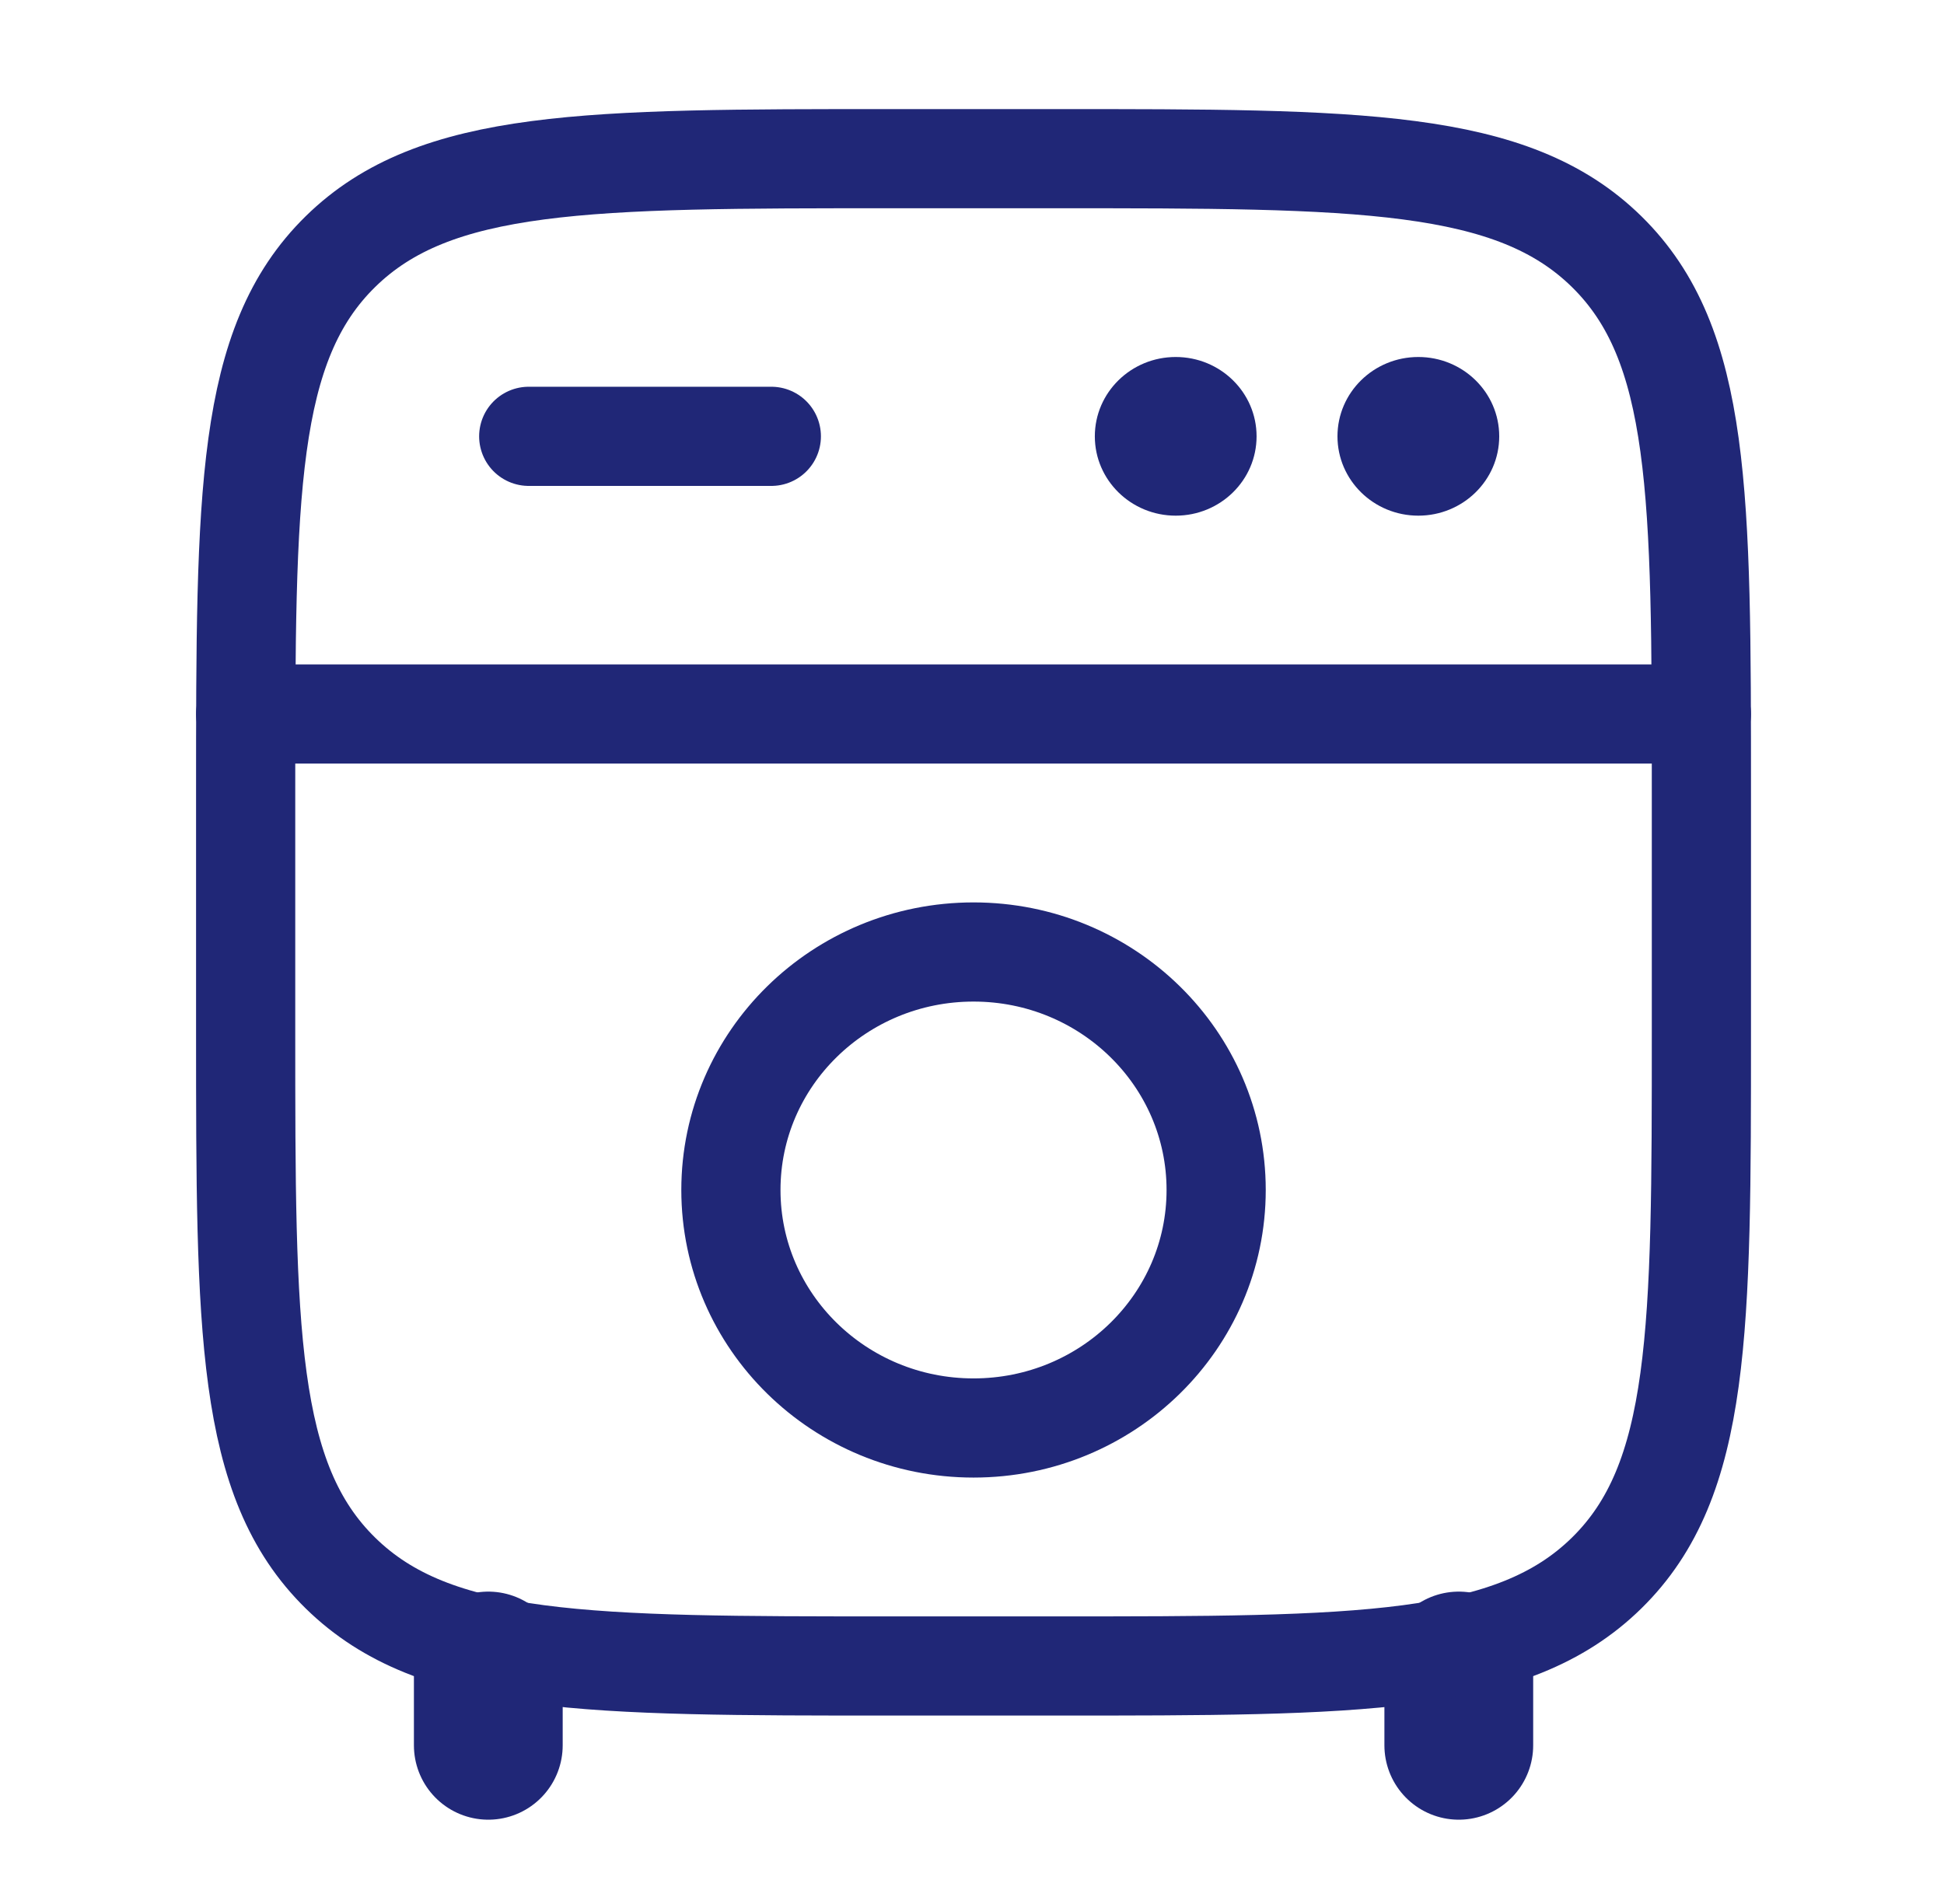
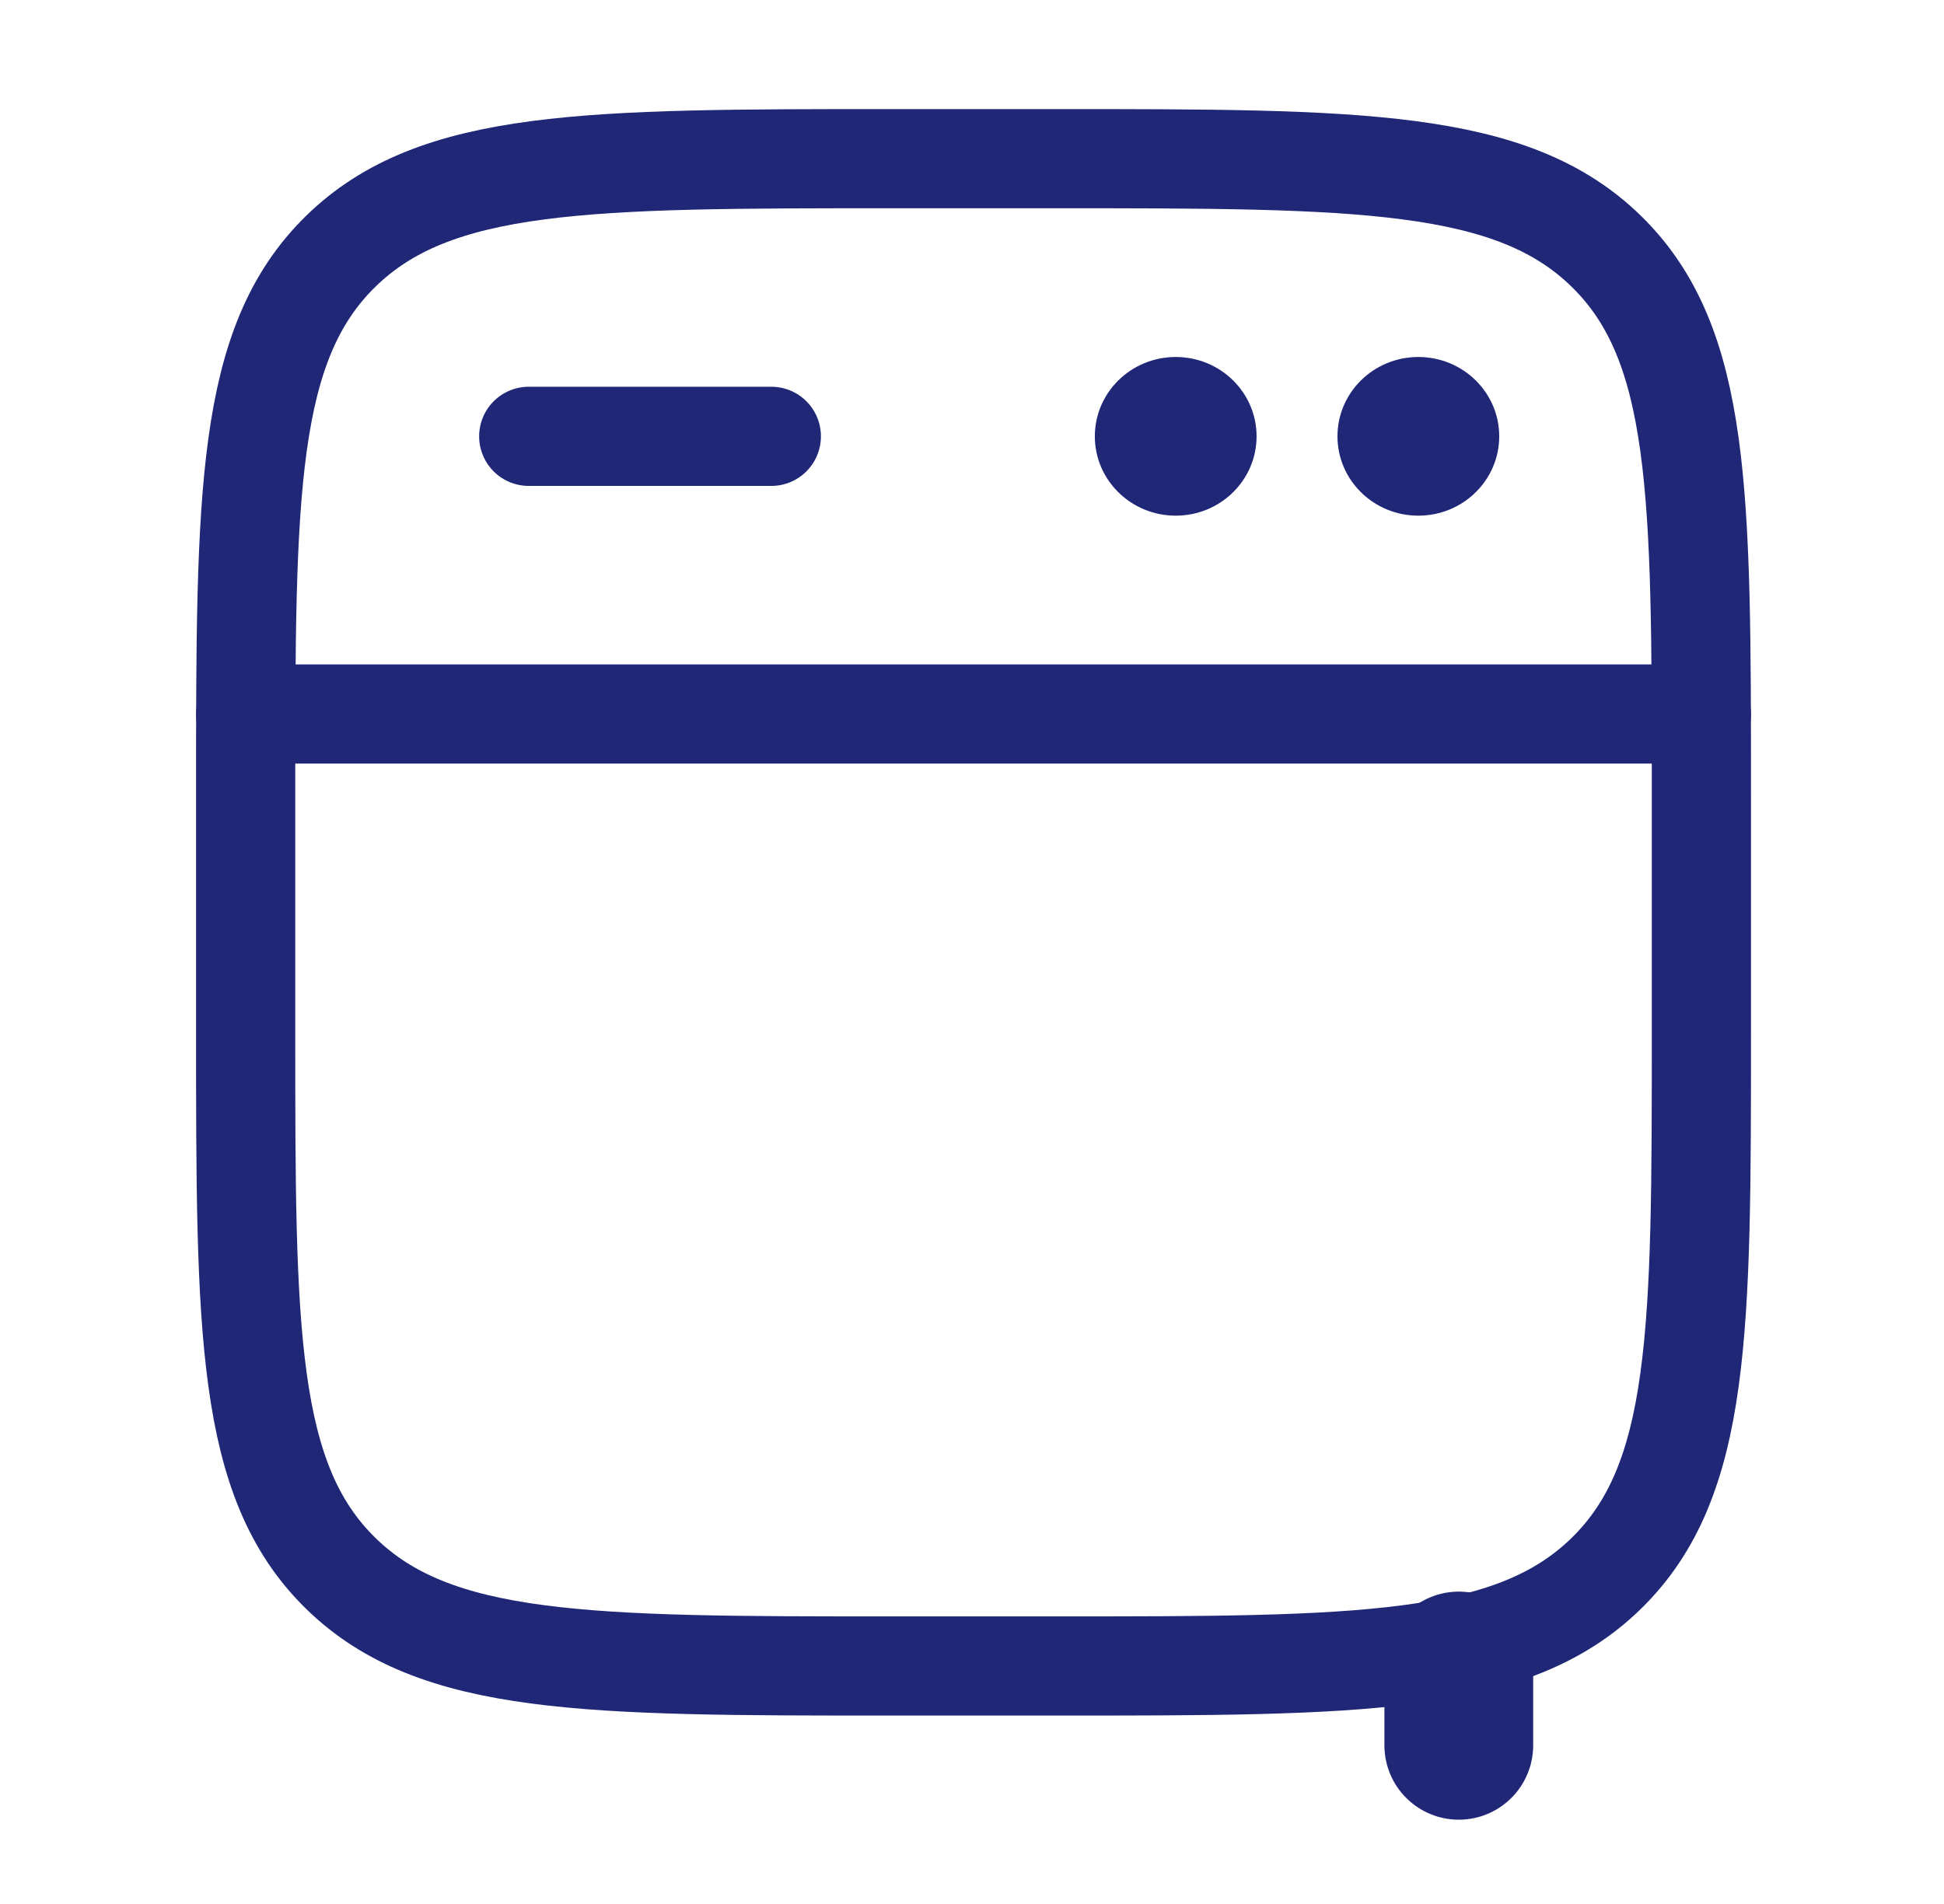
<svg xmlns="http://www.w3.org/2000/svg" width="49" height="48" viewBox="0 0 49 48" fill="none">
-   <path d="M12.308 44V42" stroke="#202777" stroke-width="3.75" stroke-linecap="round" />
  <path d="M36.77 44V42" stroke="#202777" stroke-width="3.75" stroke-linecap="round" />
  <path d="M6.192 20C6.192 12.457 6.192 8.686 8.581 6.343C10.969 4 14.812 4 22.5 4H26.577C34.264 4 38.108 4 40.496 6.343C42.885 8.686 42.885 12.457 42.885 20V26C42.885 33.542 42.885 37.314 40.496 39.657C38.108 42 34.264 42 26.577 42H22.5C14.812 42 10.969 42 8.581 39.657C6.192 37.314 6.192 33.542 6.192 26V20Z" stroke="#202777" stroke-width="2.5" />
  <path d="M6.192 18H42.885" stroke="#202777" stroke-width="2.5" stroke-linecap="round" />
-   <path d="M30.654 30C30.654 33.314 27.916 36 24.539 36C21.161 36 18.423 33.314 18.423 30C18.423 26.686 21.161 24 24.539 24C27.916 24 30.654 26.686 30.654 30Z" stroke="#202777" stroke-width="2.5" />
  <path d="M13.327 11H19.442" stroke="#202777" stroke-width="2.5" stroke-linecap="round" />
-   <path d="M31.673 11C31.673 12.105 30.761 13 29.635 13C28.509 13 27.596 12.105 27.596 11C27.596 9.895 28.509 9 29.635 9C30.761 9 31.673 9.895 31.673 11Z" fill="#202777" />
+   <path d="M31.673 11C31.673 12.105 30.761 13 29.635 13C28.509 13 27.596 12.105 27.596 11C27.596 9.895 28.509 9 29.635 9C30.761 9 31.673 9.895 31.673 11" fill="#202777" />
  <path d="M37.789 11C37.789 12.105 36.876 13 35.75 13C34.624 13 33.712 12.105 33.712 11C33.712 9.895 34.624 9 35.75 9C36.876 9 37.789 9.895 37.789 11Z" fill="#202777" />
</svg>